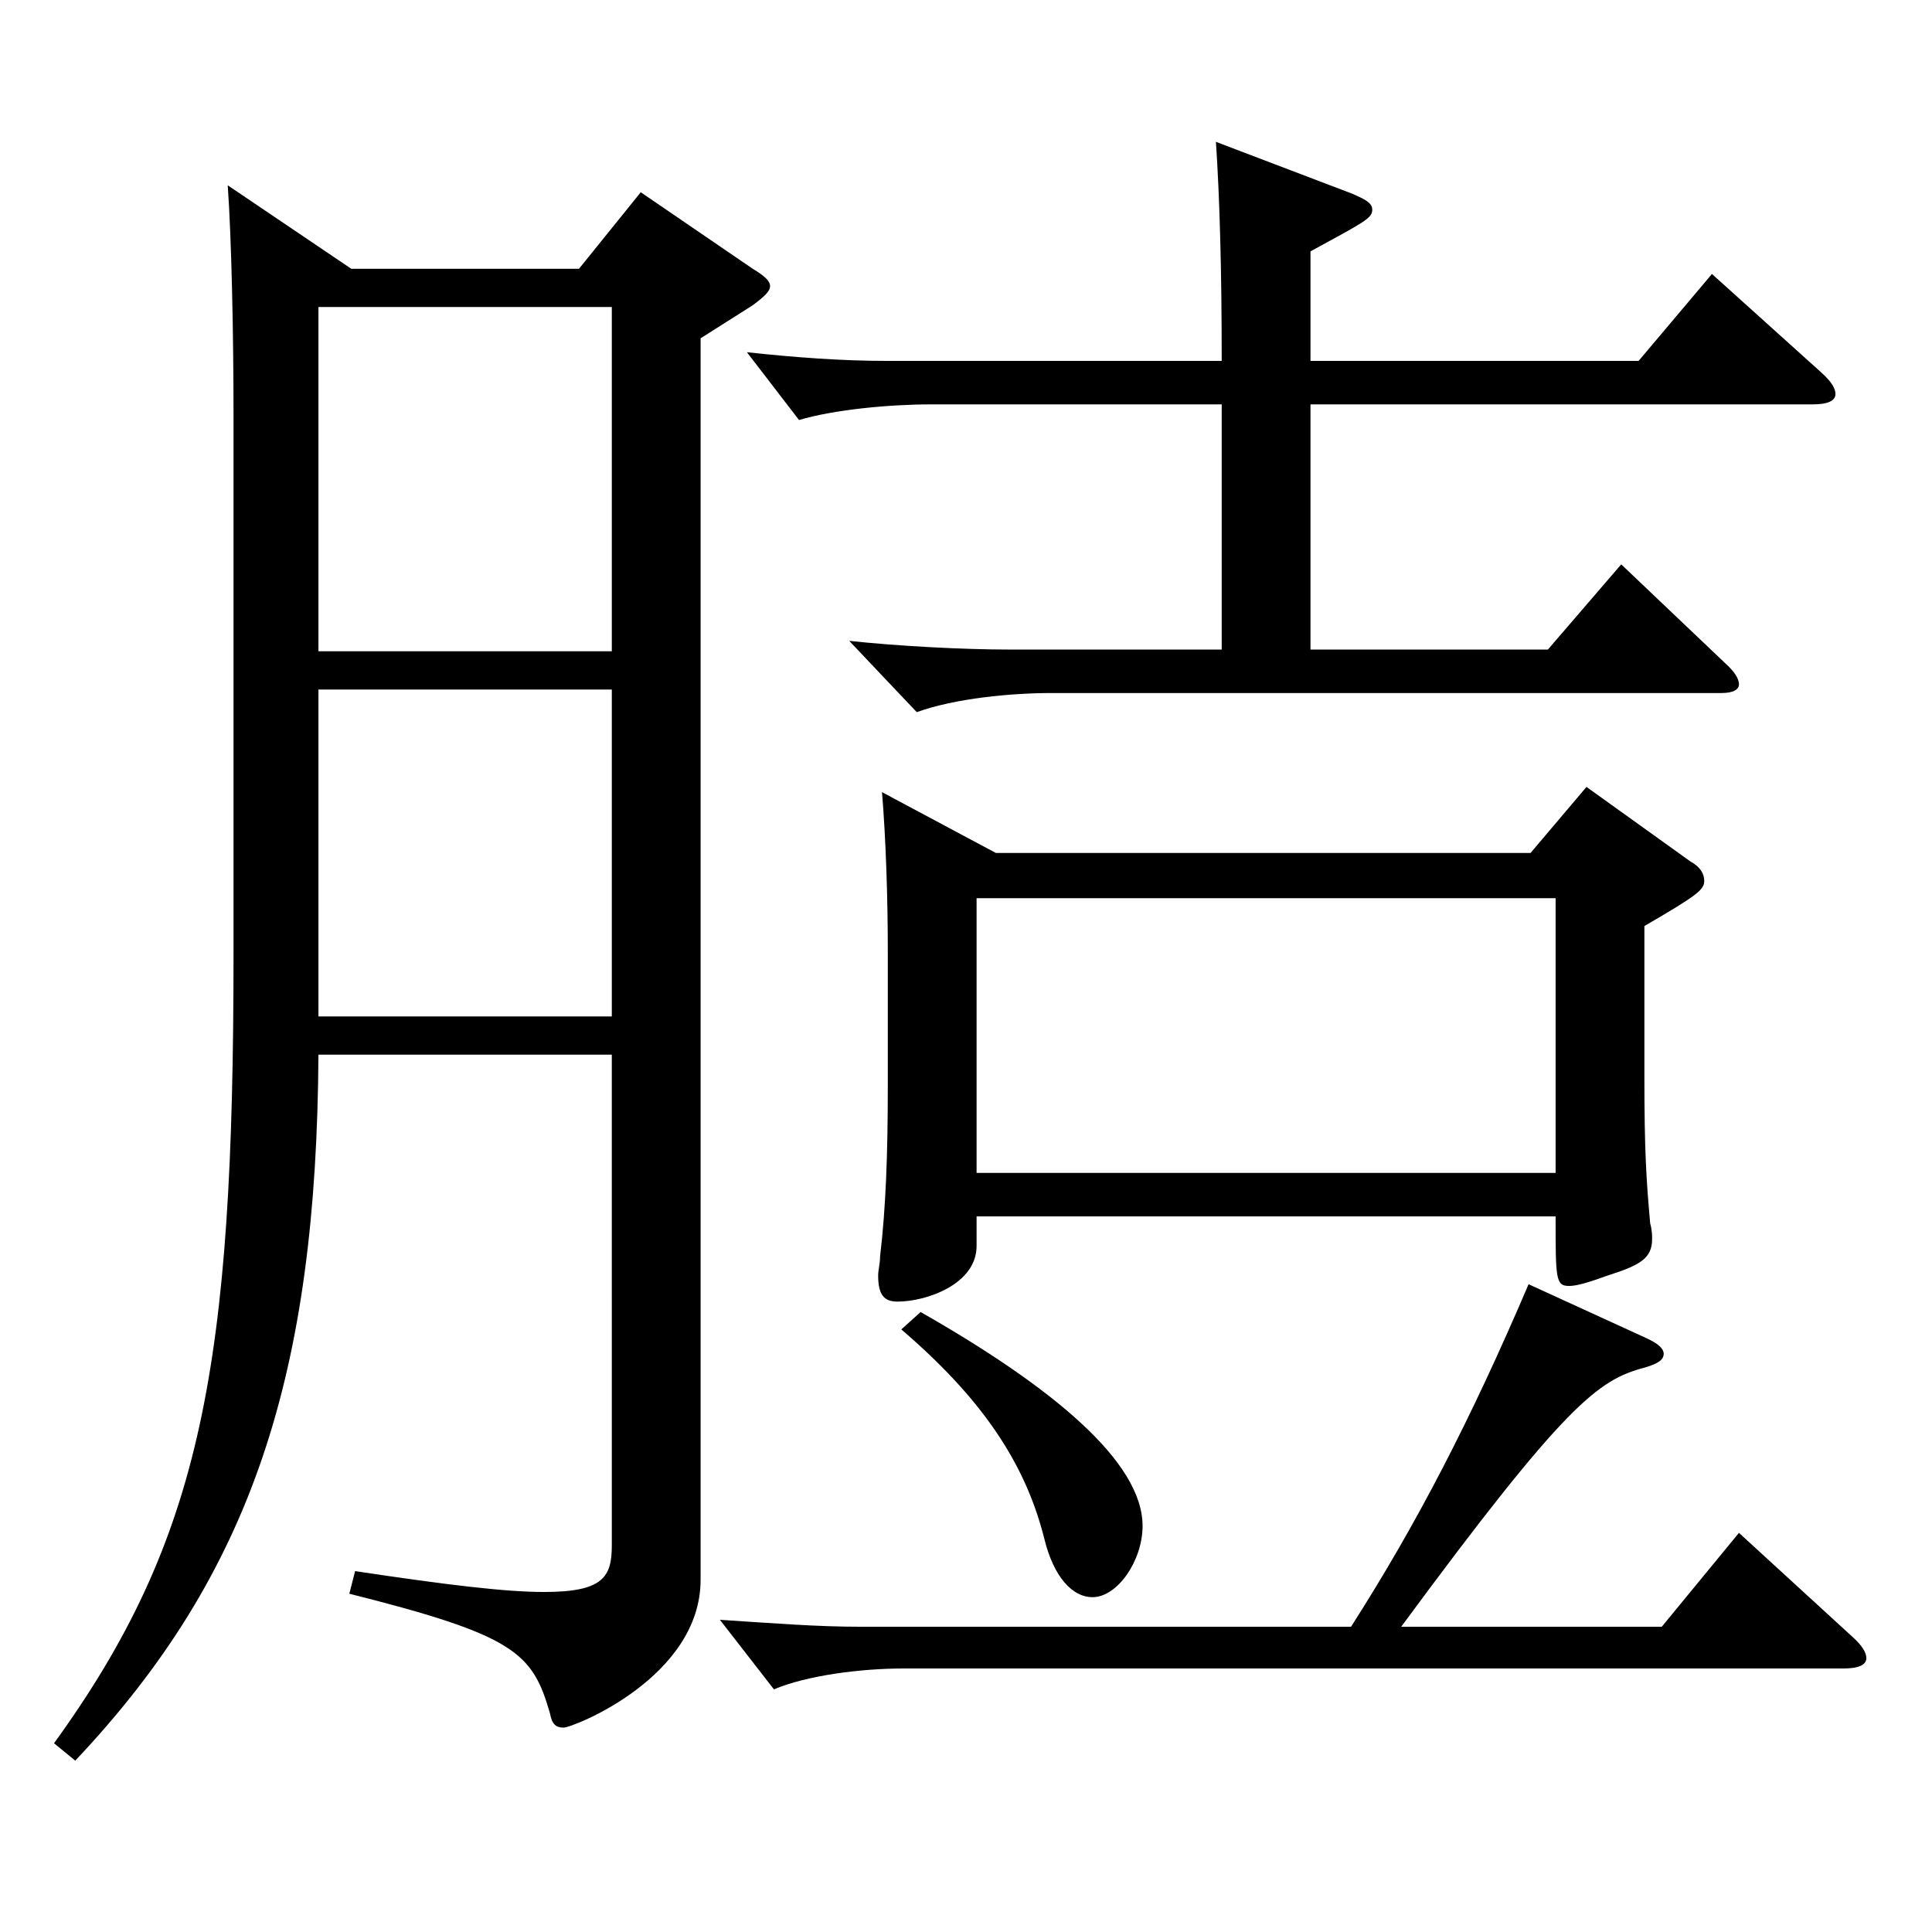
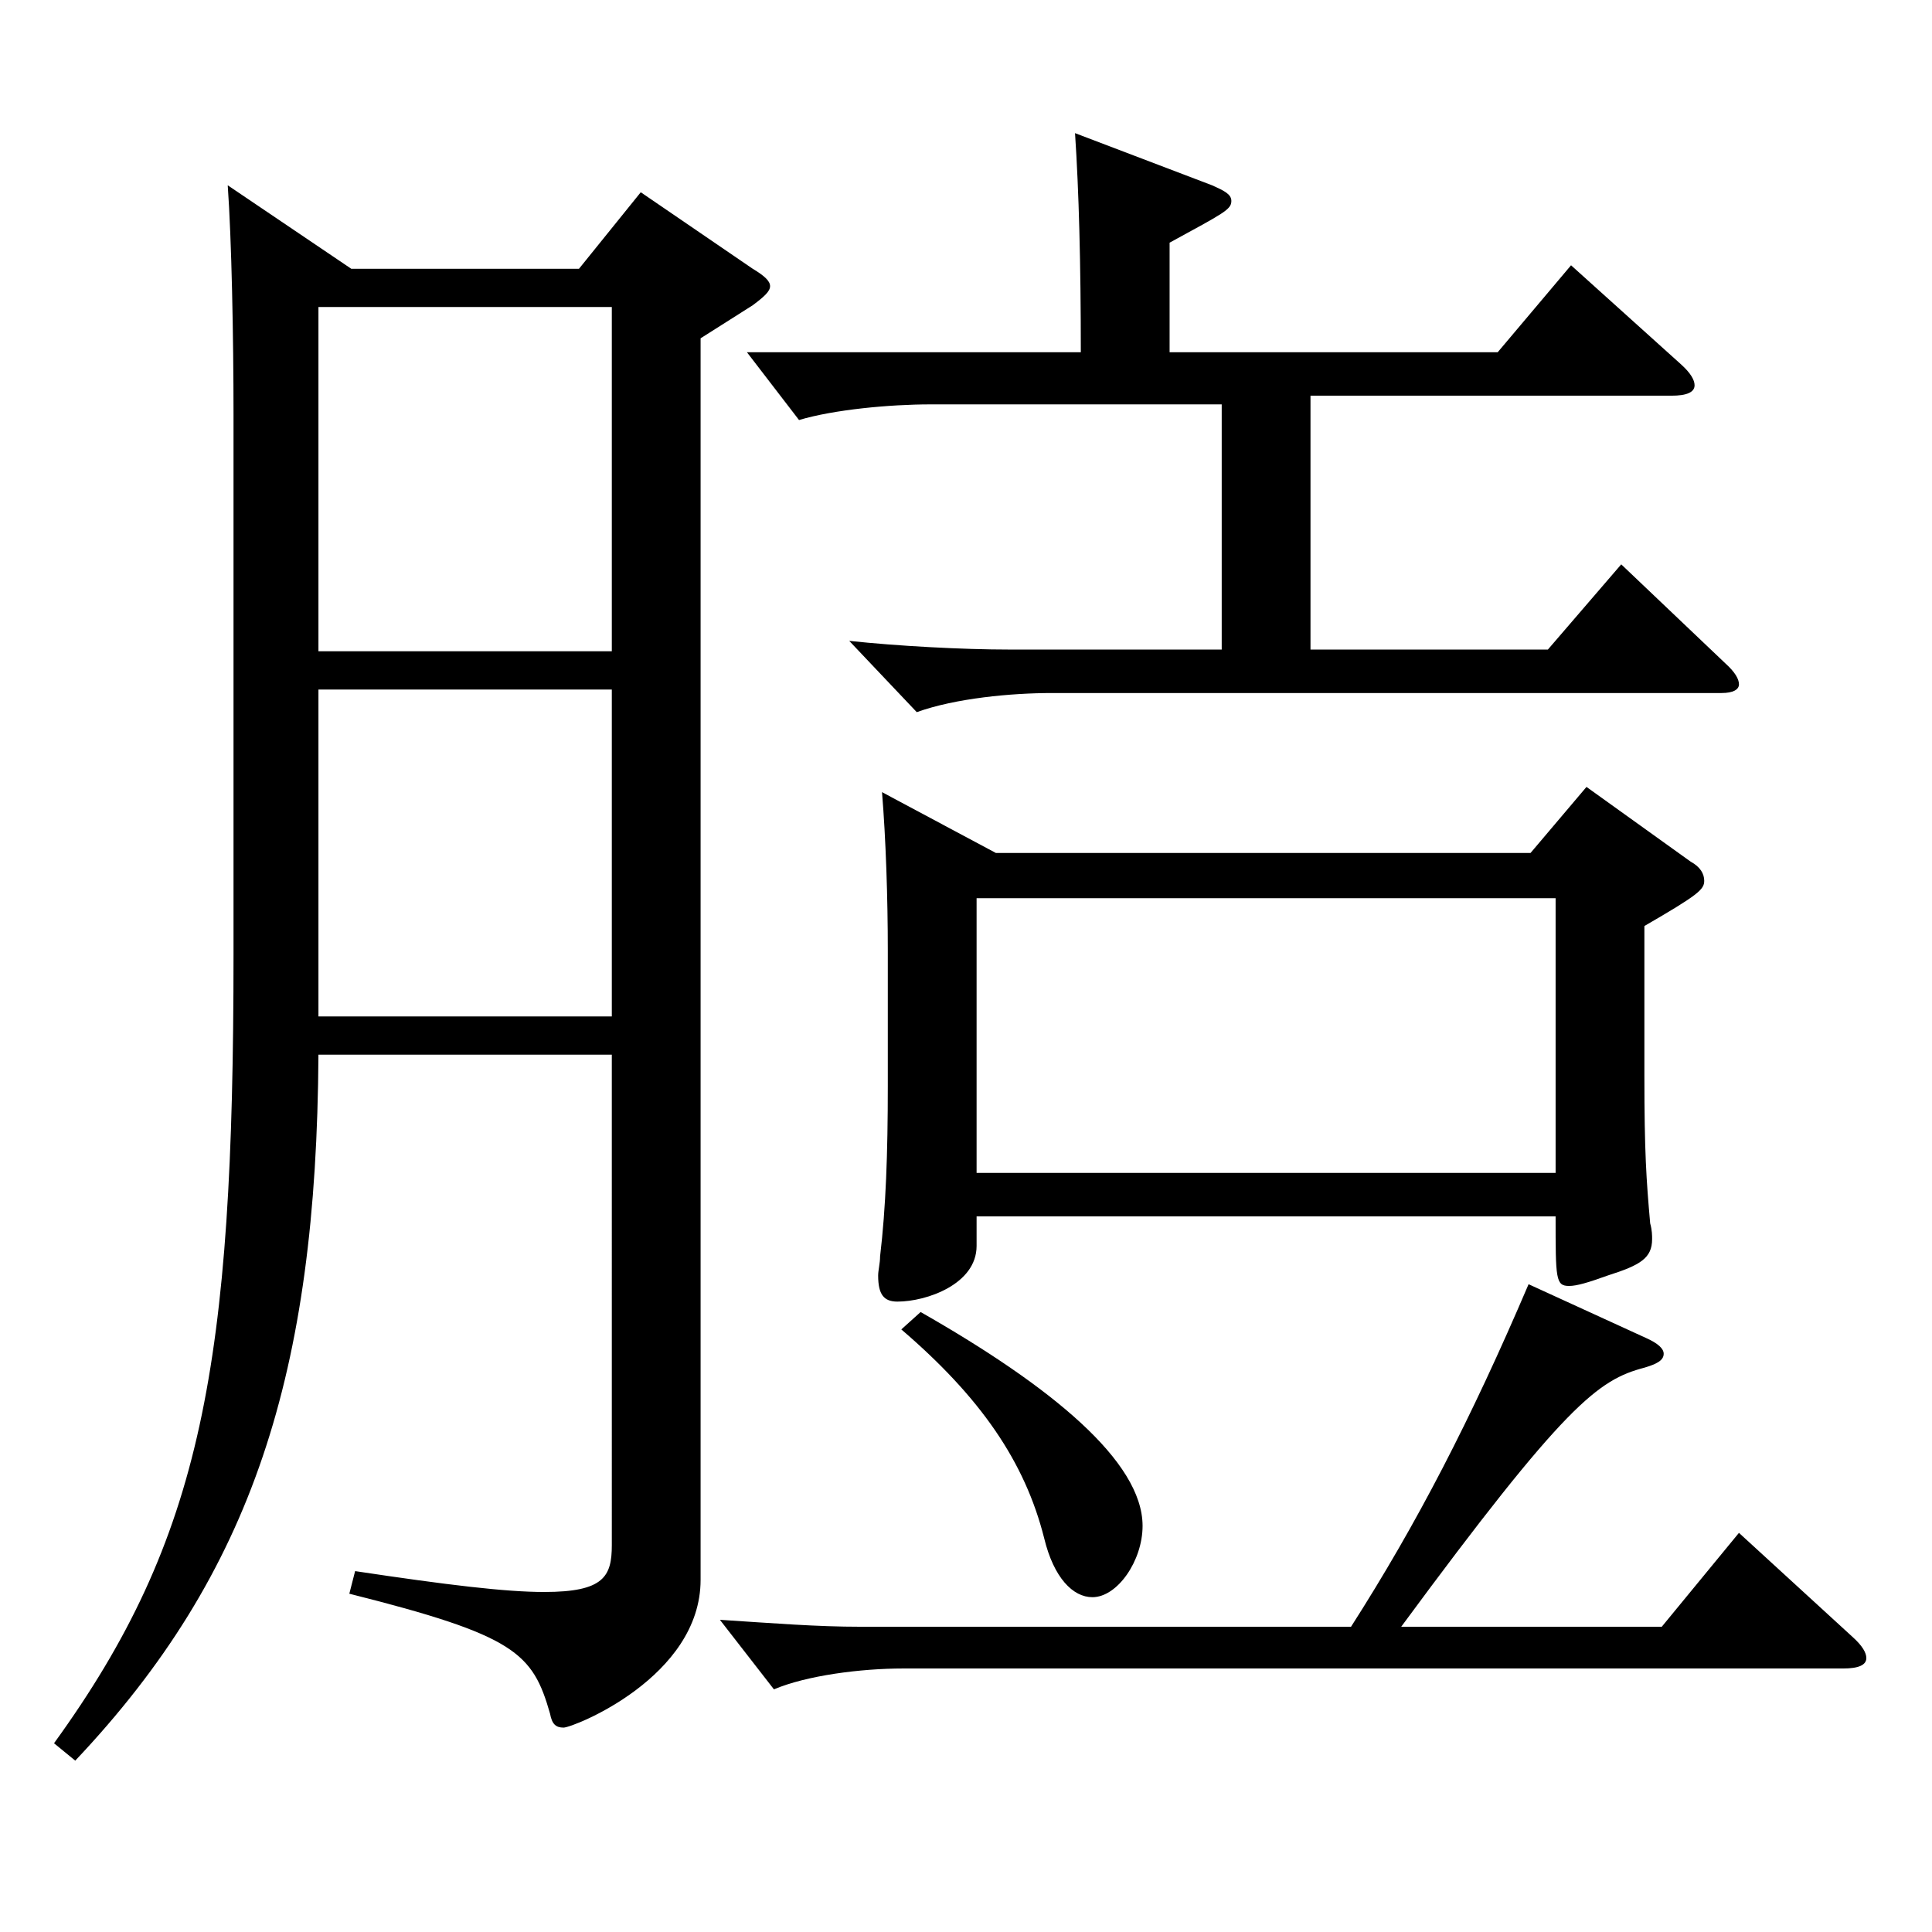
<svg xmlns="http://www.w3.org/2000/svg" version="1.1" id="图层_1" x="0px" y="0px" width="1000px" height="1000px" viewBox="0 0 1000 1000" enable-background="new 0 0 1000 1000" xml:space="preserve">
-   <path d="M181.808,139.109h117.881l31.968-39.6l57.942,39.6c5.993,3.6,8.99,6.3,8.99,9c0,2.7-2.997,5.4-8.99,9.9l-26.974,17.1  v642.596c0,50.4-65.934,76.5-70.928,76.5c-3.996,0-5.994-1.8-6.993-7.2c-8.991-31.5-17.982-40.5-103.896-62.099l2.997-11.7  c47.951,7.2,77.922,10.8,97.901,10.8c30.969,0,34.965-8.1,34.965-24.3V545.906H164.825  c-0.999,164.699-33.966,268.198-125.873,365.398l-10.989-9c76.922-106.199,92.906-196.199,92.906-408.597V214.708  c0-40.5-0.999-90.899-2.997-118.799L181.808,139.109z M164.825,337.107h151.847V158.909H164.825V337.107z M316.672,356.907H164.825  v169.199h151.847V356.907z M699.286,842.004c33.966-53.1,61.938-107.099,91.907-177.299l60.938,27.9c5.994,2.7,8.991,5.4,8.991,8.1  c0,3.6-3.996,5.4-9.99,7.2c-23.976,6.3-40.959,18.9-125.873,134.099h134.864l39.96-48.6l58.94,54c4.995,4.5,6.992,8.1,6.992,10.8  c0,3.6-3.995,5.4-11.987,5.4H467.52c-21.978,0-49.949,3.6-66.933,10.8l-27.972-36c27.972,1.8,49.95,3.6,72.927,3.6H699.286z   M678.308,336.208h122.876l37.962-44.1l53.945,51.3c4.995,4.5,6.993,8.1,6.993,10.8c0,2.7-2.997,4.5-8.991,4.5h-346.65  c-20.979,0-49.95,2.7-69.93,9.9l-34.965-36.9c24.975,2.7,58.94,4.5,82.916,4.5h109.89V209.308H481.506  c-20.979,0-49.95,2.7-67.932,8.1l-26.973-35.1c24.975,2.7,48.95,4.5,72.926,4.5h172.826c0-45.9-0.999-83.699-2.997-113.399  l70.929,27c5.994,2.7,9.989,4.5,9.989,8.1c0,4.5-3.995,6.3-31.967,21.6v56.7h169.828l37.962-45l56.942,51.3  c4.995,4.5,6.993,8.1,6.993,10.8c0,3.6-3.996,5.4-11.988,5.4H678.308V336.208z M515.472,441.507h276.721l28.971-34.2l53.945,38.7  c4.995,2.7,6.993,6.3,6.993,9.9c0,4.5-2.997,7.2-30.969,23.4v77.399c0,39.6,0.999,54,2.997,76.5c0.999,3.6,0.999,6.3,0.999,8.1  c0,9.9-5.994,13.5-22.977,18.9c-9.99,3.6-15.984,5.4-19.98,5.4c-6.993,0-6.993-3.6-6.993-36H505.481v15.3  c0,19.8-25.974,28.8-40.959,28.8c-6.993,0-9.99-3.6-9.99-13.5c0-2.7,0.999-6.3,0.999-9.9c2.997-25.2,3.996-53.1,3.996-88.199  v-70.199c0-27-0.999-57.6-2.997-81.899L515.472,441.507z M476.511,679.105c67.932,38.7,114.884,77.399,114.884,110.699  c0,18-12.986,36.9-25.974,36.9c-9.99,0-19.979-9.9-24.975-30.6c-9.99-39.6-32.967-72.9-73.926-107.999L476.511,679.105z   M805.179,607.106V464.907H505.481v142.199H805.179z" />
+   <path d="M181.808,139.109h117.881l31.968-39.6l57.942,39.6c5.993,3.6,8.99,6.3,8.99,9c0,2.7-2.997,5.4-8.99,9.9l-26.974,17.1  v642.596c0,50.4-65.934,76.5-70.928,76.5c-3.996,0-5.994-1.8-6.993-7.2c-8.991-31.5-17.982-40.5-103.896-62.099l2.997-11.7  c47.951,7.2,77.922,10.8,97.901,10.8c30.969,0,34.965-8.1,34.965-24.3V545.906H164.825  c-0.999,164.699-33.966,268.198-125.873,365.398l-10.989-9c76.922-106.199,92.906-196.199,92.906-408.597V214.708  c0-40.5-0.999-90.899-2.997-118.799L181.808,139.109z M164.825,337.107h151.847V158.909H164.825V337.107z M316.672,356.907H164.825  v169.199h151.847V356.907z M699.286,842.004c33.966-53.1,61.938-107.099,91.907-177.299l60.938,27.9c5.994,2.7,8.991,5.4,8.991,8.1  c0,3.6-3.996,5.4-9.99,7.2c-23.976,6.3-40.959,18.9-125.873,134.099h134.864l39.96-48.6l58.94,54c4.995,4.5,6.992,8.1,6.992,10.8  c0,3.6-3.995,5.4-11.987,5.4H467.52c-21.978,0-49.949,3.6-66.933,10.8l-27.972-36c27.972,1.8,49.95,3.6,72.927,3.6H699.286z   M678.308,336.208h122.876l37.962-44.1l53.945,51.3c4.995,4.5,6.993,8.1,6.993,10.8c0,2.7-2.997,4.5-8.991,4.5h-346.65  c-20.979,0-49.95,2.7-69.93,9.9l-34.965-36.9c24.975,2.7,58.94,4.5,82.916,4.5h109.89V209.308H481.506  c-20.979,0-49.95,2.7-67.932,8.1l-26.973-35.1h172.826c0-45.9-0.999-83.699-2.997-113.399  l70.929,27c5.994,2.7,9.989,4.5,9.989,8.1c0,4.5-3.995,6.3-31.967,21.6v56.7h169.828l37.962-45l56.942,51.3  c4.995,4.5,6.993,8.1,6.993,10.8c0,3.6-3.996,5.4-11.988,5.4H678.308V336.208z M515.472,441.507h276.721l28.971-34.2l53.945,38.7  c4.995,2.7,6.993,6.3,6.993,9.9c0,4.5-2.997,7.2-30.969,23.4v77.399c0,39.6,0.999,54,2.997,76.5c0.999,3.6,0.999,6.3,0.999,8.1  c0,9.9-5.994,13.5-22.977,18.9c-9.99,3.6-15.984,5.4-19.98,5.4c-6.993,0-6.993-3.6-6.993-36H505.481v15.3  c0,19.8-25.974,28.8-40.959,28.8c-6.993,0-9.99-3.6-9.99-13.5c0-2.7,0.999-6.3,0.999-9.9c2.997-25.2,3.996-53.1,3.996-88.199  v-70.199c0-27-0.999-57.6-2.997-81.899L515.472,441.507z M476.511,679.105c67.932,38.7,114.884,77.399,114.884,110.699  c0,18-12.986,36.9-25.974,36.9c-9.99,0-19.979-9.9-24.975-30.6c-9.99-39.6-32.967-72.9-73.926-107.999L476.511,679.105z   M805.179,607.106V464.907H505.481v142.199H805.179z" />
</svg>